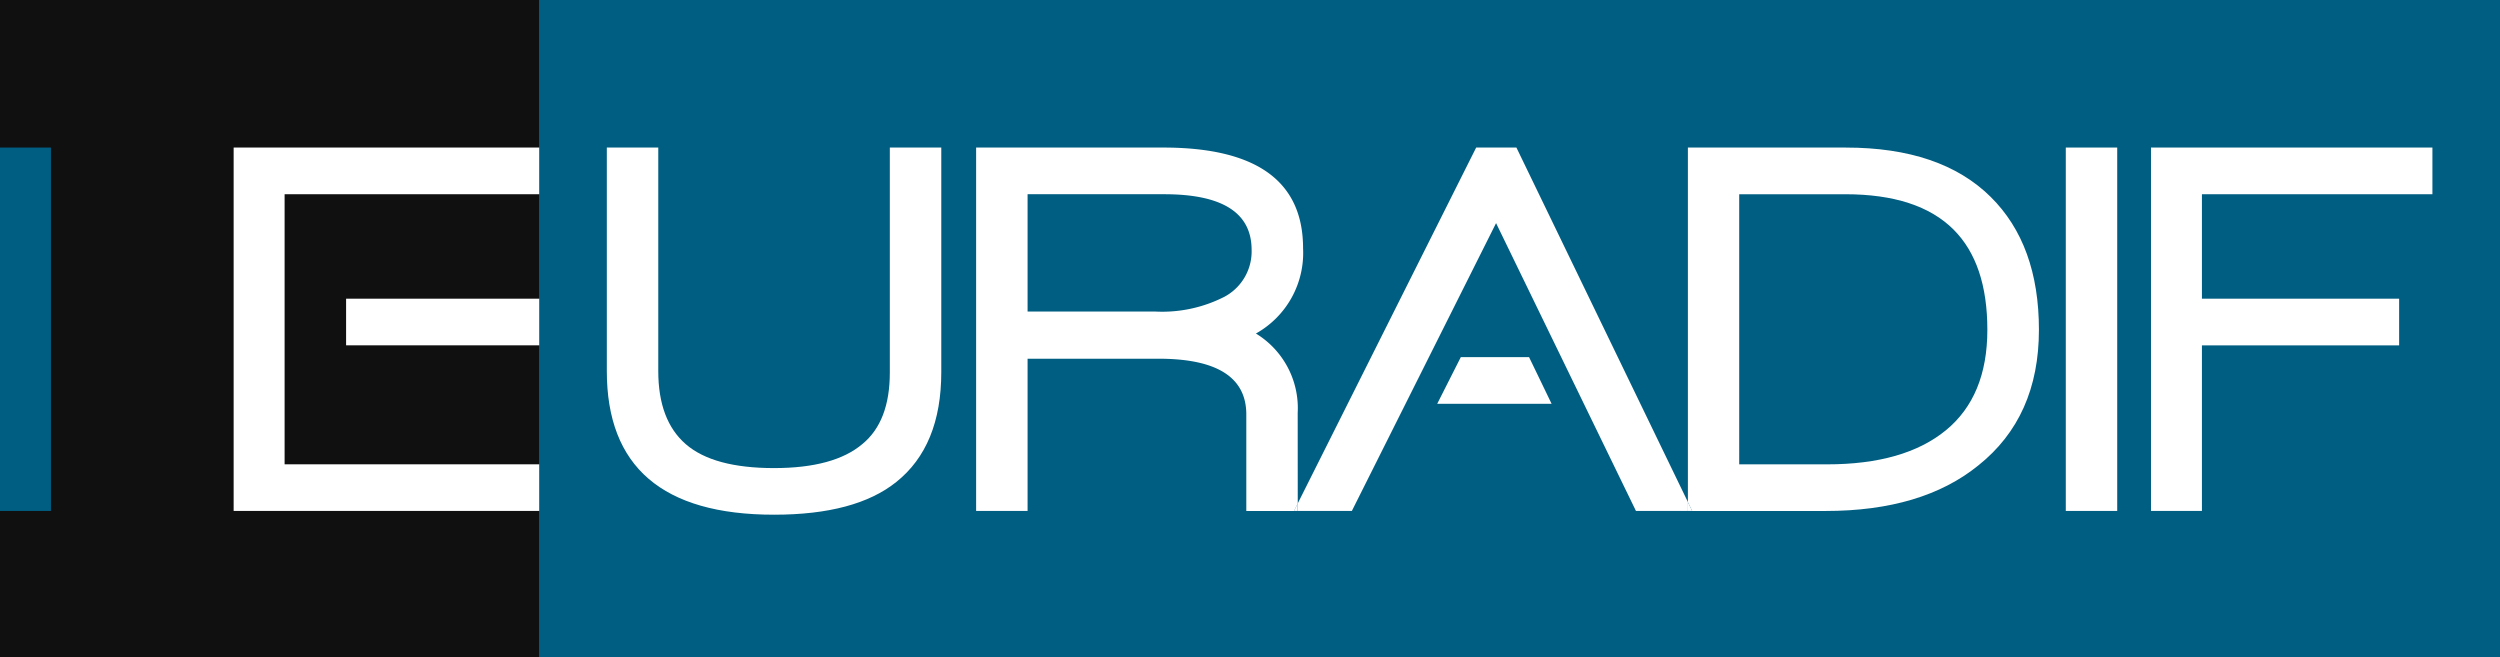
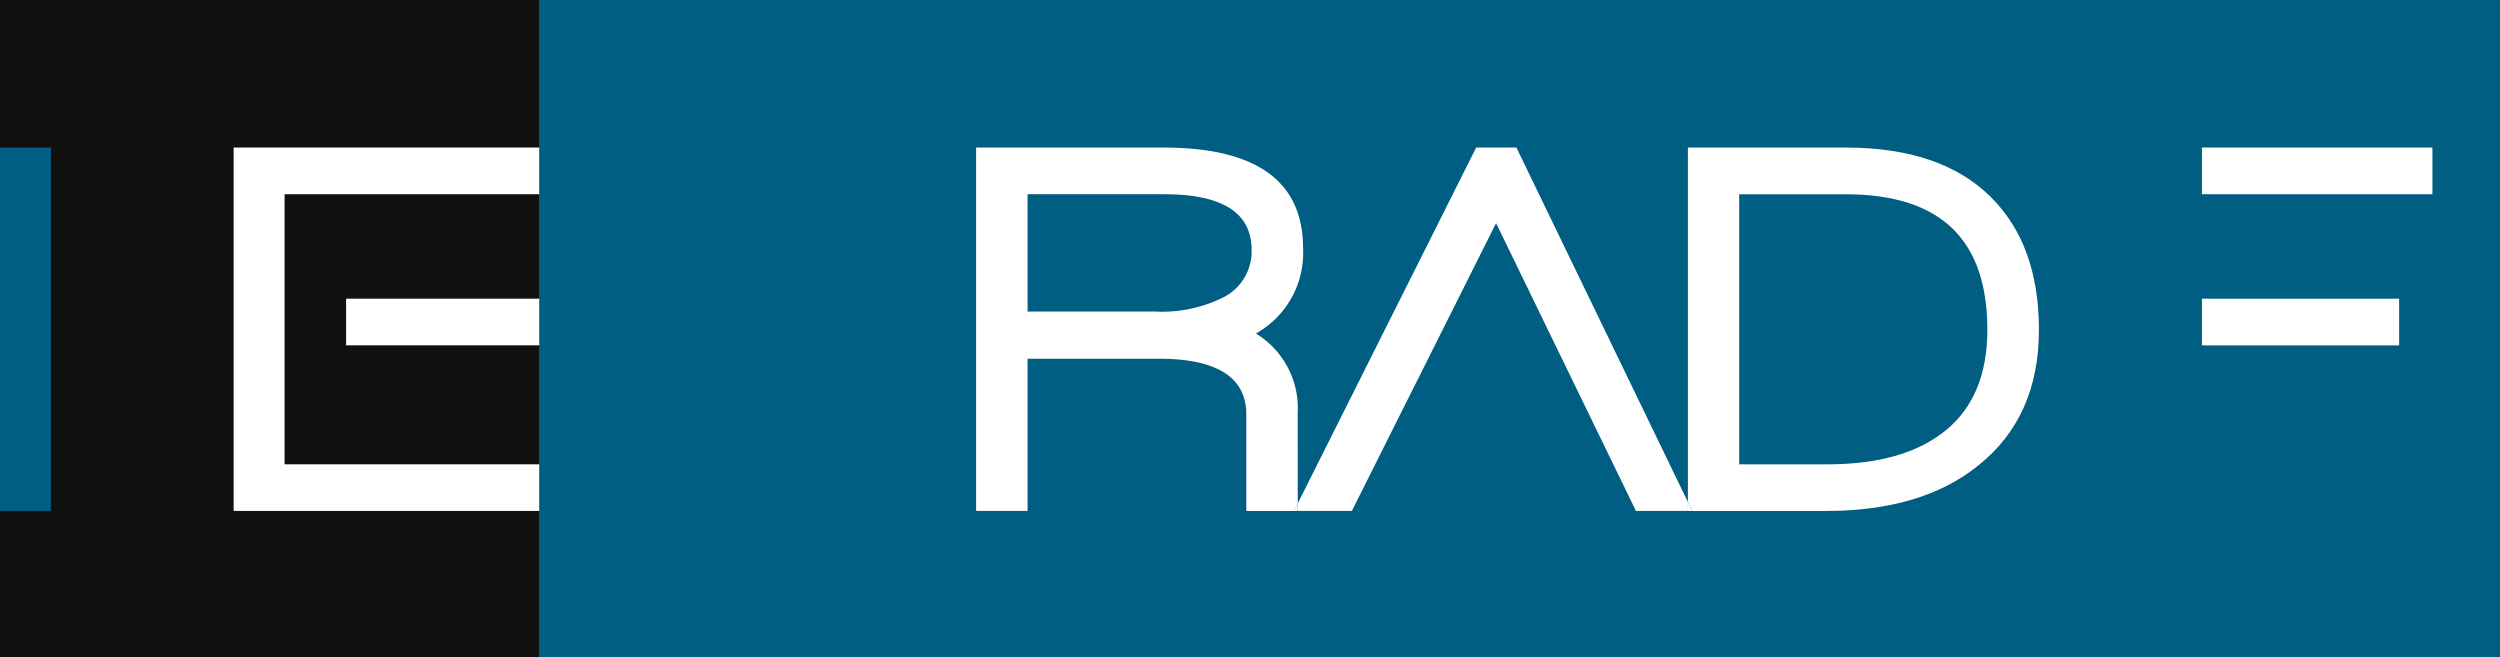
<svg xmlns="http://www.w3.org/2000/svg" id="Groupe_3" data-name="Groupe 3" width="196.829" height="51.736" viewBox="0 0 196.829 51.736">
  <rect x="0" y="0" width="196.829" height="51.736" fill="#808080" stroke="none" />
  <defs>
    <clipPath id="clip-path">
      <rect id="Rectangle_6" data-name="Rectangle 6" width="196.829" height="51.736" fill="none" />
    </clipPath>
  </defs>
  <rect id="Rectangle_1" data-name="Rectangle 1" width="154.376" height="51.736" transform="translate(42.452)" fill="#005e82" />
  <g id="Groupe_2" data-name="Groupe 2">
    <g id="Groupe_1" data-name="Groupe 1" clip-path="url(#clip-path)">
-       <path id="Tracé_1" data-name="Tracé 1" d="M153.166,49.547q0,3.84-2.152,5.613-2.237,1.9-6.963,1.9-4.769,0-6.942-1.877t-2.173-5.762v-17.6h-4.051v17.6q0,11.311,13.166,11.309,6.414,0,9.622-2.574,3.545-2.826,3.545-8.65V31.824h-4.052Z" transform="translate(-83.109 -20.207)" fill="#fff" />
      <path id="Tracé_2" data-name="Tracé 2" d="M235.856,52.713a6.881,6.881,0,0,0-3.29-6.246,7.27,7.27,0,0,0,3.713-6.708q0-7.934-11.013-7.934H210.538v28.61h4.051V48.45h10.3q6.921,0,6.921,4.39v7.6h3.756l.294-.589ZM230.034,43.6a10.769,10.769,0,0,1-5.36,1.138H214.589V35.5H225.35q6.878,0,6.878,4.388a4.049,4.049,0,0,1-2.194,3.713" transform="translate(-133.686 -20.208)" fill="#fff" />
-       <path id="Tracé_3" data-name="Tracé 3" d="M311.847,77.025,309.988,80.7h9.006l-1.773-3.671Z" transform="translate(-196.834 -48.909)" fill="#fff" />
      <path id="Tracé_4" data-name="Tracé 4" d="M297.117,31.824H293.95L279.9,59.846v.589h4.262l11.354-22.66,11.013,22.66h4.092v-.7Z" transform="translate(-177.728 -20.208)" fill="#fff" />
      <path id="Tracé_5" data-name="Tracé 5" d="M279.091,109.179h.295v-.589Z" transform="translate(-177.216 -68.952)" fill="#fff" />
      <path id="Tracé_6" data-name="Tracé 6" d="M376.506,31.824H364.057V59.737l.338.7H374.9q7.6,0,12.025-3.587,4.77-3.8,4.77-10.677,0-6.71-3.8-10.465-3.925-3.883-11.4-3.882m7.87,22.26q-3.271,2.68-9.346,2.68h-6.921V35.5h8.354q5.739,0,8.524,2.784,2.66,2.658,2.659,7.891t-3.27,7.913" transform="translate(-231.167 -20.207)" fill="#fff" />
      <path id="Tracé_7" data-name="Tracé 7" d="M364.057,108.99h.338l-.338-.7Z" transform="translate(-231.167 -68.762)" fill="#fff" />
-       <rect id="Rectangle_2" data-name="Rectangle 2" width="4.049" height="28.61" transform="translate(162.643 11.617)" fill="#fff" />
-       <path id="Tracé_8" data-name="Tracé 8" d="M486.1,35.5V31.824H463.943v28.61h4.01V47.4H483.48V43.724H467.953V35.5Z" transform="translate(-294.592 -20.208)" fill="#fff" />
+       <path id="Tracé_8" data-name="Tracé 8" d="M486.1,35.5V31.824H463.943h4.01V47.4H483.48V43.724H467.953V35.5Z" transform="translate(-294.592 -20.208)" fill="#fff" />
      <rect id="Rectangle_3" data-name="Rectangle 3" width="42.452" height="51.736" fill="#101010" />
      <rect id="Rectangle_4" data-name="Rectangle 4" width="15.204" height="3.672" transform="translate(27.249 23.516)" fill="#fff" />
      <path id="Tracé_9" data-name="Tracé 9" d="M54.412,35.5H74.457V31.824H50.4v28.61H74.457v-3.67H54.412Z" transform="translate(-32.005 -20.208)" fill="#fff" />
      <rect id="Rectangle_5" data-name="Rectangle 5" width="4.01" height="28.61" transform="translate(0 11.617)" fill="#005e82" />
    </g>
  </g>
</svg>